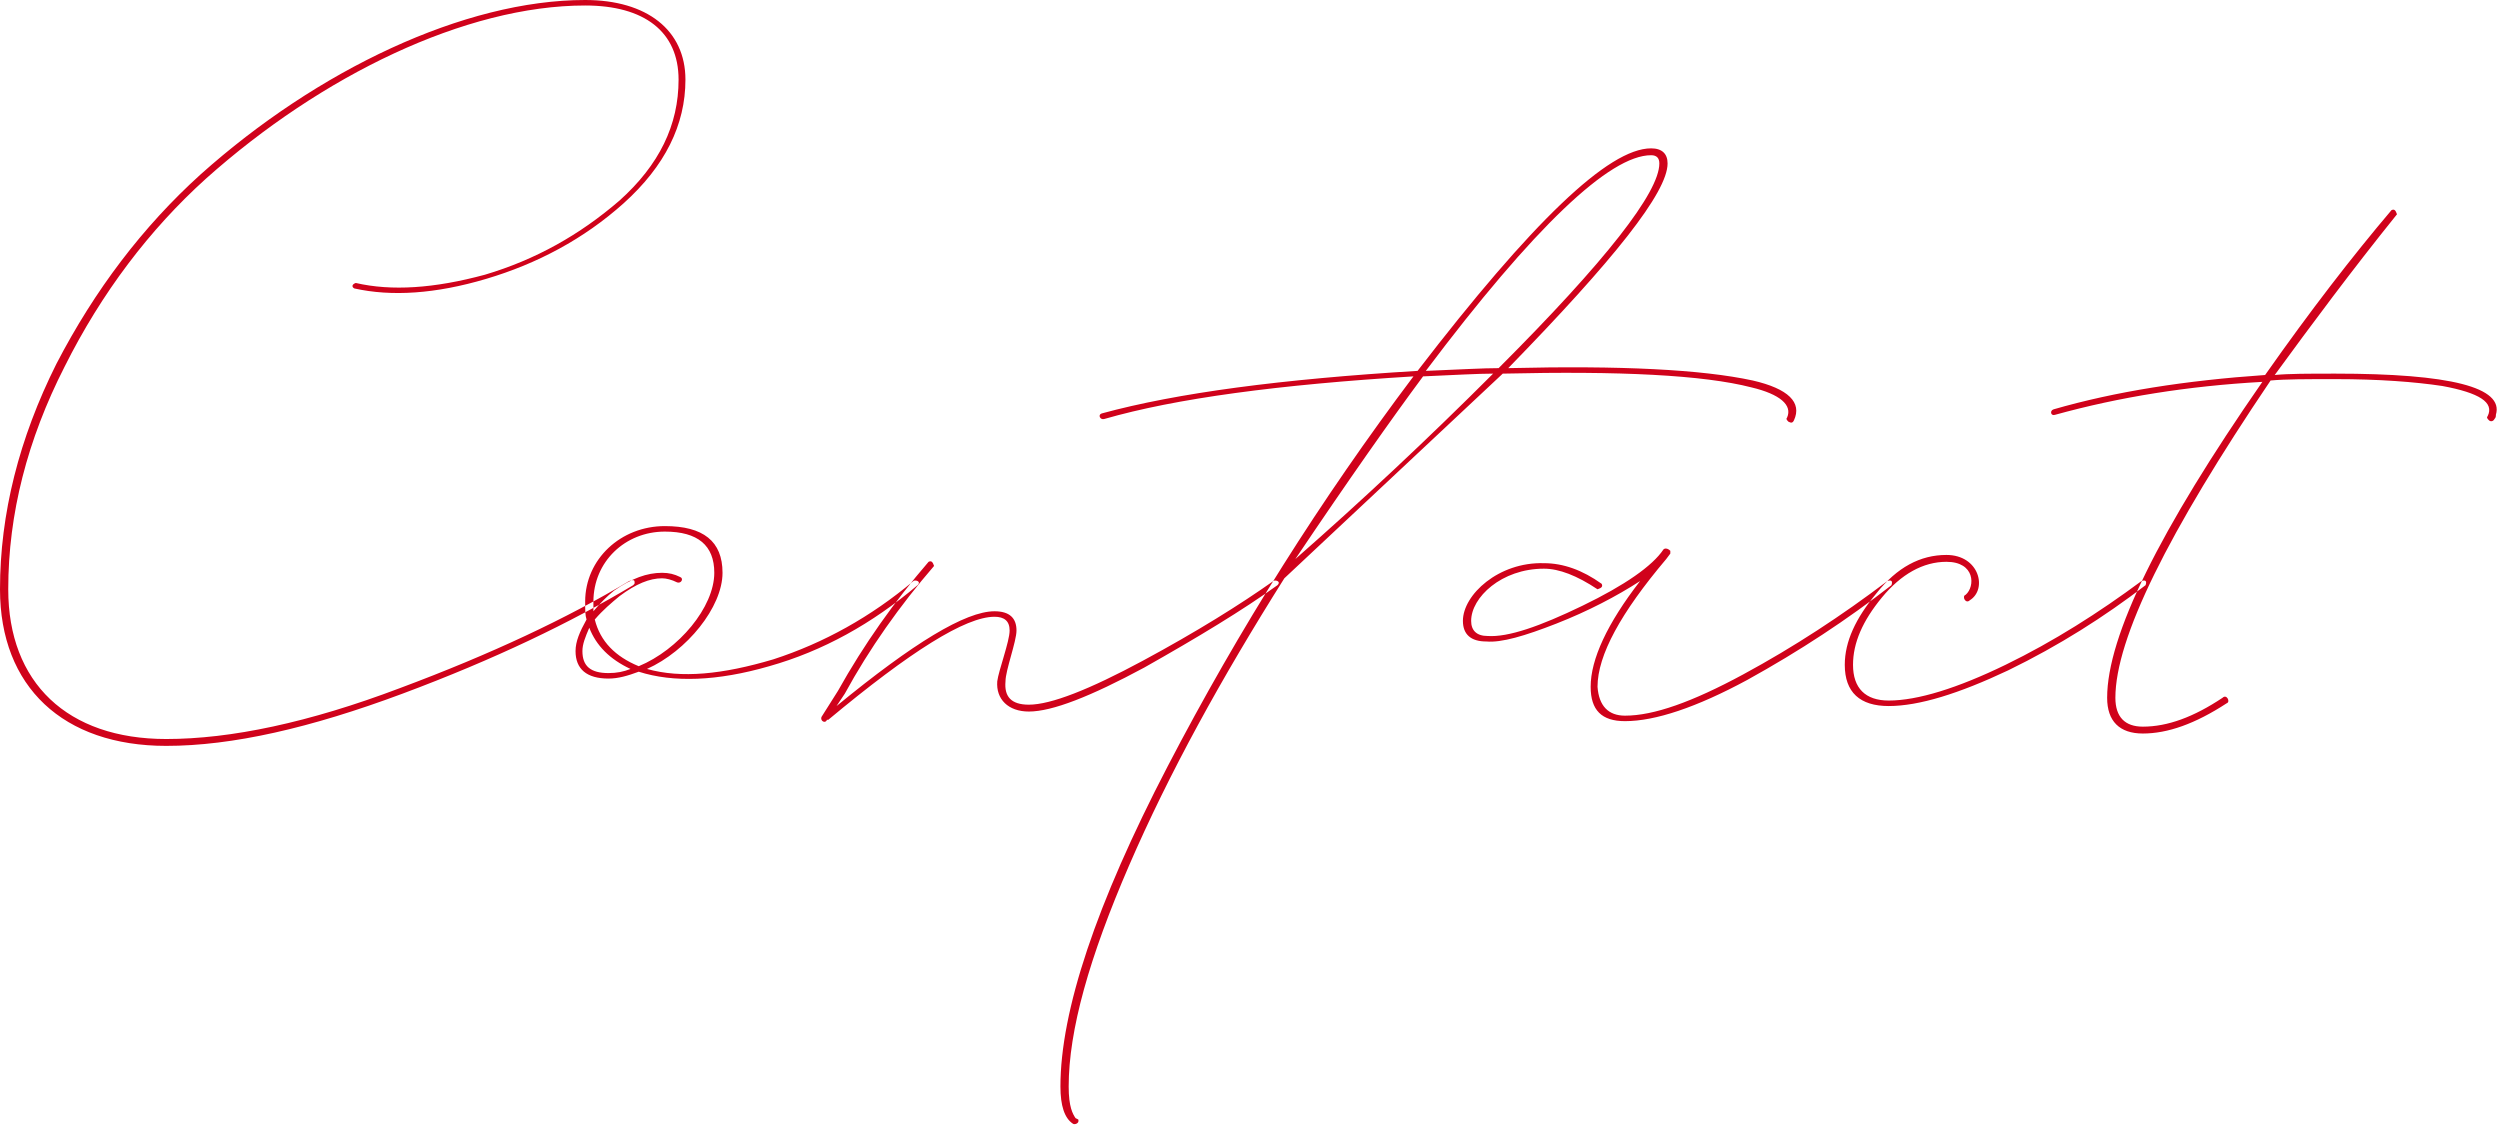
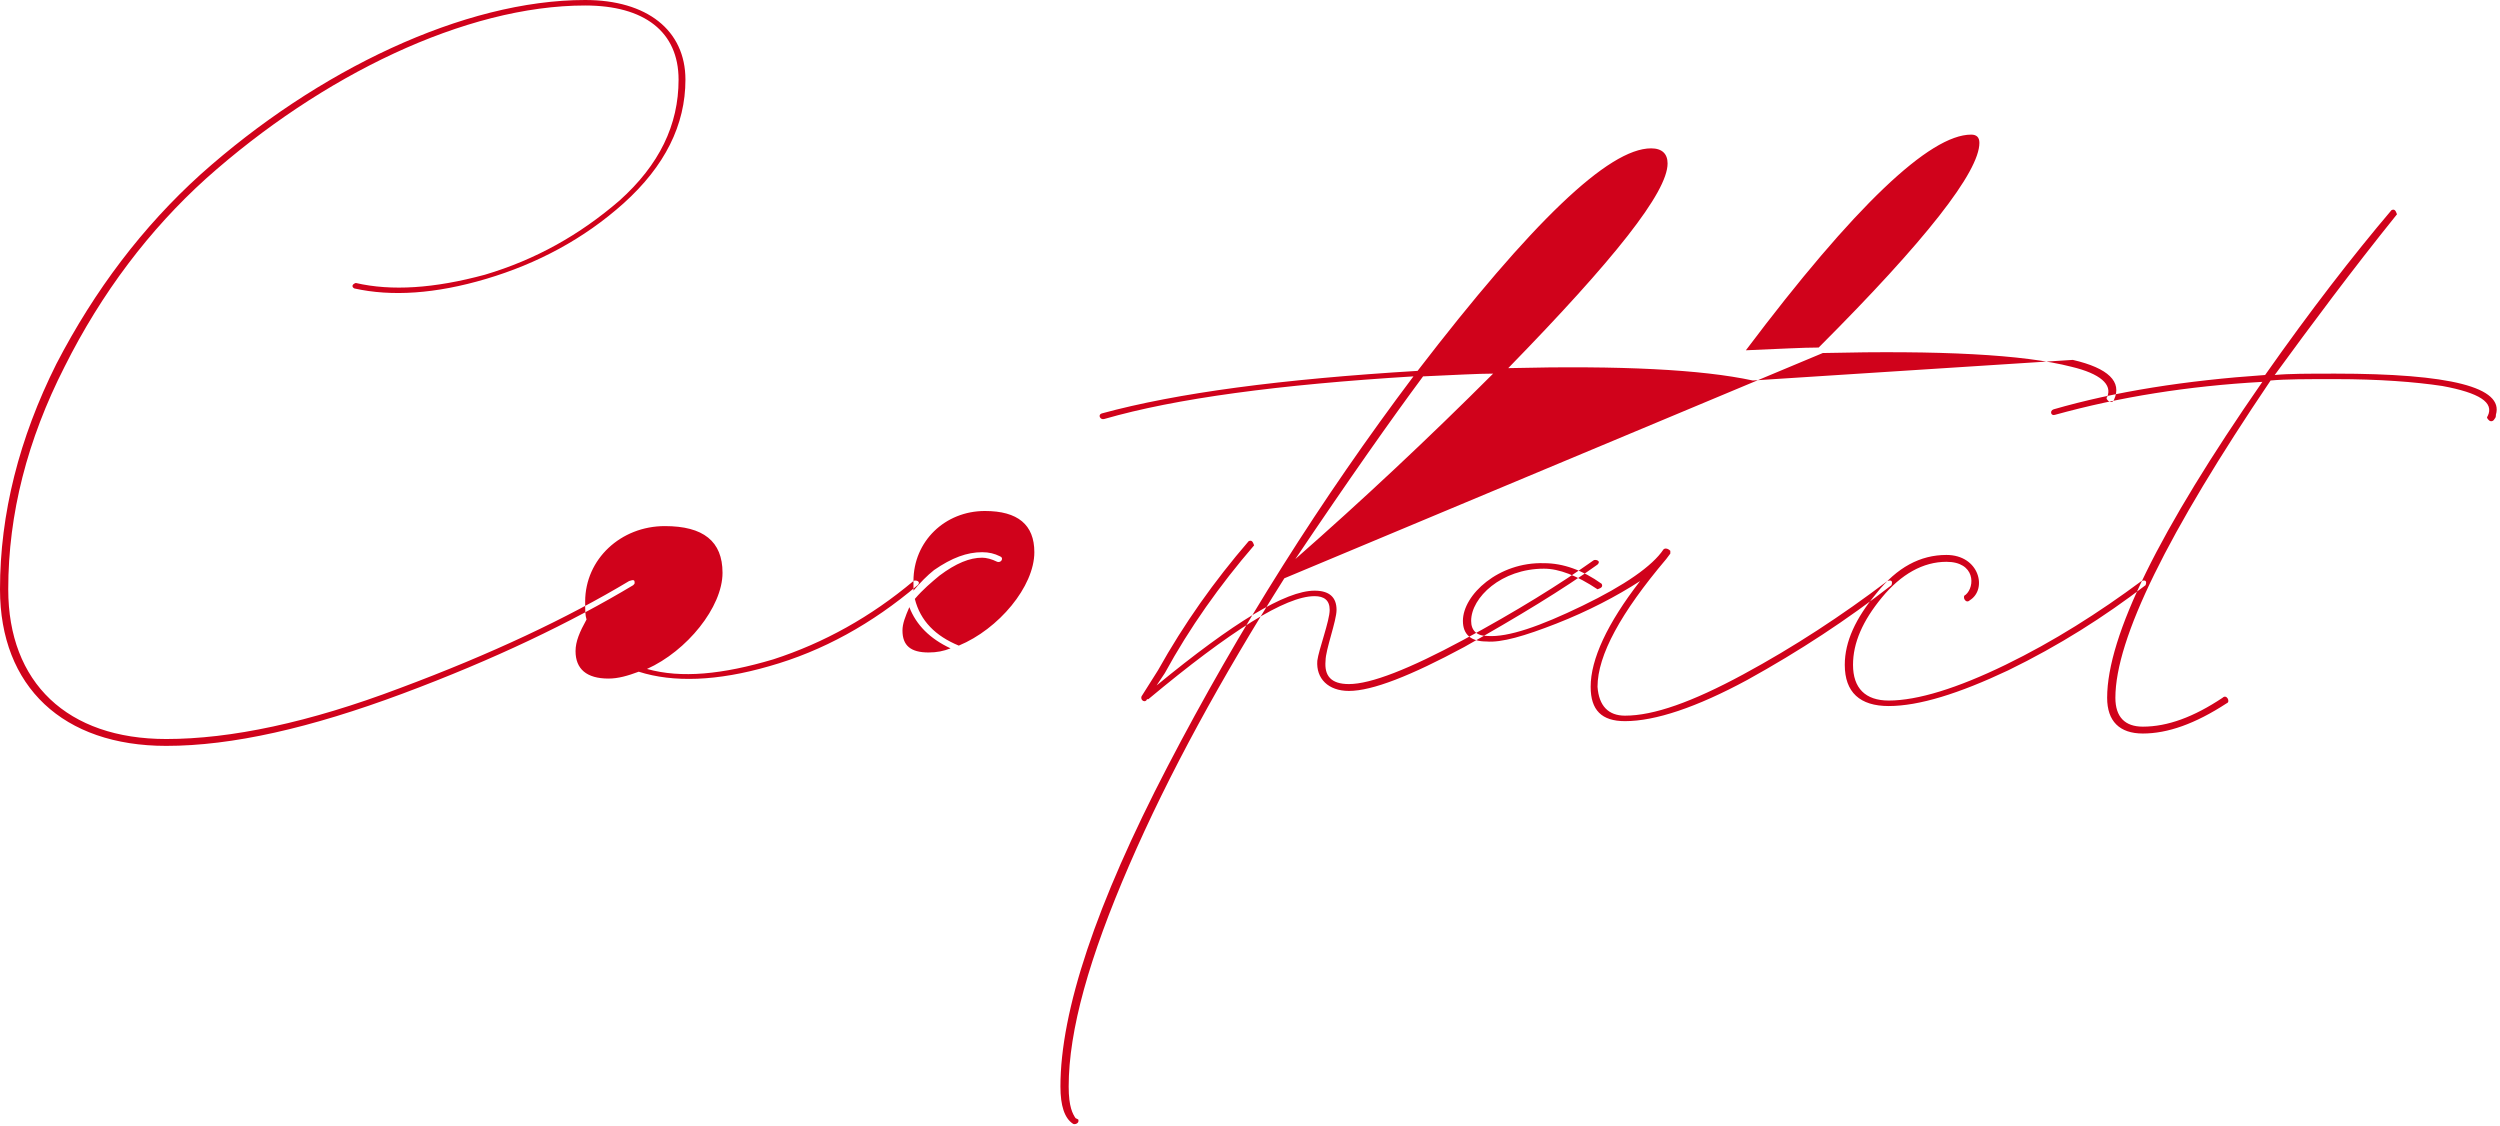
<svg xmlns="http://www.w3.org/2000/svg" width="182" height="82">
-   <path d="M12.1 54.3C4.6 54.3 0 50 0 42.9c0-5.5 1.4-11 4.1-16.4 2.8-5.4 6.3-10 10.5-13.8C23.1 5.1 33.8 0 42.6 0c4.5 0 7.3 2.2 7.3 5.8 0 3.3-1.5 6.3-4.5 9-2.9 2.6-6.3 4.4-10 5.5-3.7 1.1-6.9 1.3-9.6.7-.2-.1-.2-.3.1-.4 2.6.6 5.7.4 9.4-.6 3.7-1.1 6.9-2.9 9.8-5.4 2.9-2.6 4.3-5.5 4.3-8.8 0-3.5-2.5-5.4-6.8-5.4C33.9.4 23.4 5.5 15 13c-4.1 3.7-7.6 8.3-10.3 13.7C2 32 .6 37.4.6 42.9c0 6.8 4.3 10.9 11.5 10.9 4.7 0 10.4-1.2 17-3.7 6.7-2.5 12.2-5.1 16.7-7.8.3-.1.4-.1.4.1 0 .1 0 .1-.1.2-4.5 2.7-10.1 5.4-16.8 7.9-6.7 2.5-12.4 3.8-17.2 3.8zm54.4-12c.1-.1.6 0 .3.3-3.3 2.8-6.9 4.8-10.8 5.9-3.8 1.1-7 1.2-9.5.4-.8.3-1.5.5-2.2.5-1.6 0-2.4-.7-2.4-2 0-.7.3-1.4.8-2.3-.1-.3-.1-.7-.1-1.3 0-3.1 2.6-5.5 5.8-5.5 2.8 0 4.2 1.1 4.2 3.4 0 2.5-2.6 5.7-5.5 7 2.5.7 5.5.4 9.2-.7 3.7-1.2 7.1-3.1 10.2-5.7zm-23.3 1.5v.7c.5-.6 1-1.1 1.5-1.5 1.3-.9 2.4-1.3 3.5-1.3.5 0 .9.1 1.3.3.3.1.1.5-.2.4-.4-.2-.8-.3-1.1-.3-.9 0-1.9.4-3.1 1.3-.6.5-1.2 1-1.8 1.7.4 1.6 1.5 2.7 3.2 3.4 2.9-1.2 5.5-4.3 5.5-6.8 0-2-1.2-3-3.6-3-2.9 0-5.2 2.2-5.2 5.1zm1.1 5.2c.6 0 1.1-.1 1.6-.3-1.5-.7-2.5-1.7-3-3-.3.7-.5 1.2-.5 1.7 0 1.1.6 1.6 1.9 1.6zm48.4-6.7c.1-.1.6 0 .3.3-2.5 1.8-5.8 3.8-9.7 6-3.9 2.1-6.7 3.2-8.4 3.2-1.5 0-2.4-.9-2.3-2.2.1-.8.9-2.9.9-3.7 0-.7-.4-1-1.1-1-2.1 0-6.1 2.5-12.1 7.5h-.1c-.1.3-.5.1-.4-.2l1.2-1.9c1.9-3.4 4.1-6.5 6.6-9.4.2-.1.3 0 .4.3-2.5 2.9-4.7 6-6.5 9.3l-.6.9c5.6-4.6 9.4-6.9 11.5-6.9 1.1 0 1.6.5 1.6 1.4 0 .8-.8 2.9-.8 3.7-.1 1.1.4 1.7 1.7 1.7 1.6 0 4.4-1.1 8.3-3.2 3.9-2.1 7.1-4.1 9.5-5.8zm34.9-14.6c2.6.6 3.6 1.6 3 2.9-.1.2-.2.2-.4.1-.1-.1-.2-.2-.1-.3.4-.9-.5-1.7-2.6-2.2-3.5-.9-9.6-1.2-18.1-1L93.5 42.1c-4.6 7.3-8.4 14.2-11.3 20.9-2.9 6.7-4.4 12-4.4 16.1 0 1.5.3 2 .5 2.3l.2.1c.1.3-.3.4-.4.3-.6-.4-.9-1.3-.9-2.7 0-5.5 2.6-13.3 7.8-23.3 5.2-10 11.2-19.5 17.9-28.4-9.8.6-17.3 1.6-22.5 3.1-.3.1-.5-.3-.2-.4 5.5-1.5 13.1-2.5 23-3.1 8.3-10.8 13.9-16.2 17-16.2.8 0 1.2.4 1.2 1.1 0 2.1-3.9 7-11.6 14.9 8.2-.2 14.1.1 17.8.9zm-7.4-16.4c-3 0-8.5 5.2-16.4 15.7 2.4-.1 4.2-.2 5.3-.2 7.8-7.8 11.7-12.8 11.7-14.9 0-.4-.2-.6-.6-.6zM94.3 40.7c4.9-4.3 9.7-8.8 14.4-13.5-1.1 0-2.8.1-5.1.2-2.3 3.1-5.4 7.5-9.3 13.3zm43.1 1.6c.3-.1.4 0 .3.3-3.2 2.5-6.7 4.8-10.5 6.9-3.7 2-6.7 3-8.9 3-1.7 0-2.5-.8-2.5-2.5 0-2 1.2-4.6 3.6-7.7-1.7 1.1-3.8 2.2-6.1 3.1-2.3.9-4 1.4-5.1 1.3-1.1 0-1.7-.5-1.7-1.5 0-1.9 2.6-4.3 5.9-4.2 1.4 0 2.8.5 4.2 1.5.1.2 0 .3-.3.4-1.5-1-2.8-1.5-3.9-1.5-3.1 0-5.3 2.1-5.3 3.8 0 .7.4 1.1 1.2 1.1 1.5.1 3.8-.7 6.9-2.2 3.1-1.5 5.1-2.9 5.9-4.1.1-.1.3-.1.5.1v.2l-.3.4c-3.3 3.9-5 7-5 9.3.1 1.4.8 2.1 2 2.1 2.1 0 4.9-1 8.6-3 3.7-2 7.2-4.3 10.5-6.8zm.1 9.1c-2.1 0-3.2-1-3.2-3 0-1.7.8-3.4 2.3-5.2 1.5-1.9 3.2-2.8 5.1-2.8 2.4 0 3 2.5 1.7 3.3-.3.3-.6-.3-.3-.4.7-.6.7-2.4-1.4-2.4-1.7 0-3.3.9-4.7 2.6-1.4 1.7-2.1 3.3-2.1 4.9 0 1.7.9 2.6 2.6 2.6 2.1 0 5-.9 8.5-2.6 3.5-1.7 6.8-3.8 9.9-6.1.3-.1.4 0 .3.3-3 2.3-6.3 4.4-10 6.2-3.6 1.7-6.5 2.6-8.7 2.6zM170 27.2c8.4 0 12.3 1 11.7 3 0 .1 0 .2-.1.3-.1.2-.3.2-.4.1-.1-.1-.2-.2-.1-.3.5-1-.6-1.7-3.3-2.2-2-.3-4.6-.5-7.8-.5-2.1 0-3.6 0-4.7.1-7.5 11.1-11.3 18.8-11.3 23.1 0 1.4.7 2.1 2 2.1 1.8 0 3.7-.7 5.8-2.1.3-.3.6.3.3.4-2.3 1.5-4.3 2.2-6.1 2.2-1.7 0-2.6-.9-2.6-2.6 0-4.5 3.8-12.2 11.3-23-5.4.3-10.4 1.1-15.1 2.4-.3.1-.4-.3-.1-.4 4.5-1.3 9.6-2.1 15.4-2.5 3.3-4.7 6.4-8.7 9.2-12 .2-.1.3 0 .4.3-3.3 4.1-6.2 8-8.9 11.7 1-.1 2.5-.1 4.4-.1z" fill="#D0021B" fill-rule="evenodd" />
+   <path d="M12.1 54.3C4.6 54.3 0 50 0 42.9c0-5.5 1.4-11 4.1-16.4 2.8-5.4 6.3-10 10.5-13.8C23.1 5.1 33.8 0 42.6 0c4.5 0 7.3 2.2 7.3 5.8 0 3.3-1.5 6.3-4.5 9-2.9 2.6-6.3 4.4-10 5.5-3.7 1.1-6.9 1.3-9.6.7-.2-.1-.2-.3.1-.4 2.6.6 5.7.4 9.4-.6 3.7-1.1 6.9-2.9 9.8-5.4 2.9-2.6 4.3-5.5 4.3-8.8 0-3.5-2.5-5.4-6.8-5.4C33.9.4 23.4 5.5 15 13c-4.1 3.7-7.6 8.3-10.3 13.7C2 32 .6 37.4.6 42.9c0 6.8 4.3 10.9 11.5 10.9 4.7 0 10.4-1.2 17-3.7 6.7-2.5 12.2-5.1 16.7-7.8.3-.1.4-.1.4.1 0 .1 0 .1-.1.2-4.5 2.7-10.1 5.4-16.8 7.9-6.7 2.5-12.4 3.8-17.2 3.8zm54.4-12c.1-.1.6 0 .3.3-3.3 2.8-6.9 4.8-10.8 5.9-3.8 1.1-7 1.2-9.5.4-.8.3-1.5.5-2.2.5-1.6 0-2.4-.7-2.4-2 0-.7.3-1.4.8-2.3-.1-.3-.1-.7-.1-1.3 0-3.1 2.6-5.5 5.8-5.5 2.8 0 4.2 1.1 4.2 3.4 0 2.5-2.6 5.7-5.5 7 2.5.7 5.5.4 9.2-.7 3.7-1.2 7.1-3.1 10.2-5.7zv.7c.5-.6 1-1.1 1.5-1.5 1.3-.9 2.4-1.3 3.5-1.3.5 0 .9.1 1.3.3.3.1.1.5-.2.4-.4-.2-.8-.3-1.1-.3-.9 0-1.9.4-3.1 1.3-.6.5-1.2 1-1.8 1.7.4 1.6 1.5 2.7 3.2 3.4 2.9-1.2 5.5-4.3 5.5-6.8 0-2-1.2-3-3.6-3-2.9 0-5.2 2.2-5.2 5.1zm1.1 5.2c.6 0 1.1-.1 1.6-.3-1.5-.7-2.5-1.7-3-3-.3.7-.5 1.2-.5 1.7 0 1.1.6 1.6 1.9 1.6zm48.4-6.7c.1-.1.6 0 .3.3-2.5 1.8-5.8 3.8-9.7 6-3.9 2.1-6.7 3.2-8.4 3.2-1.5 0-2.4-.9-2.3-2.2.1-.8.9-2.9.9-3.7 0-.7-.4-1-1.1-1-2.1 0-6.1 2.5-12.1 7.5h-.1c-.1.3-.5.1-.4-.2l1.2-1.9c1.9-3.4 4.1-6.5 6.6-9.4.2-.1.3 0 .4.3-2.5 2.9-4.7 6-6.5 9.3l-.6.9c5.6-4.6 9.4-6.9 11.5-6.9 1.1 0 1.6.5 1.6 1.4 0 .8-.8 2.9-.8 3.7-.1 1.1.4 1.7 1.7 1.7 1.6 0 4.4-1.1 8.3-3.2 3.9-2.1 7.1-4.1 9.5-5.8zm34.9-14.6c2.6.6 3.6 1.6 3 2.9-.1.2-.2.2-.4.1-.1-.1-.2-.2-.1-.3.4-.9-.5-1.7-2.6-2.2-3.5-.9-9.6-1.2-18.1-1L93.5 42.1c-4.6 7.3-8.4 14.2-11.3 20.9-2.9 6.7-4.4 12-4.4 16.1 0 1.5.3 2 .5 2.3l.2.1c.1.3-.3.4-.4.3-.6-.4-.9-1.3-.9-2.7 0-5.5 2.6-13.3 7.8-23.3 5.2-10 11.2-19.5 17.9-28.4-9.8.6-17.3 1.6-22.5 3.1-.3.1-.5-.3-.2-.4 5.5-1.5 13.1-2.5 23-3.1 8.3-10.8 13.9-16.2 17-16.2.8 0 1.2.4 1.2 1.1 0 2.1-3.9 7-11.6 14.9 8.2-.2 14.1.1 17.8.9zm-7.4-16.4c-3 0-8.5 5.2-16.4 15.7 2.4-.1 4.2-.2 5.3-.2 7.8-7.8 11.7-12.8 11.7-14.9 0-.4-.2-.6-.6-.6zM94.3 40.7c4.9-4.3 9.7-8.8 14.4-13.5-1.1 0-2.8.1-5.1.2-2.3 3.1-5.4 7.5-9.3 13.3zm43.1 1.6c.3-.1.4 0 .3.3-3.2 2.5-6.7 4.8-10.5 6.9-3.7 2-6.7 3-8.9 3-1.7 0-2.5-.8-2.5-2.5 0-2 1.2-4.6 3.6-7.7-1.7 1.1-3.8 2.2-6.1 3.1-2.3.9-4 1.4-5.1 1.3-1.1 0-1.7-.5-1.7-1.5 0-1.9 2.6-4.3 5.9-4.2 1.4 0 2.8.5 4.2 1.5.1.2 0 .3-.3.4-1.5-1-2.8-1.5-3.9-1.5-3.1 0-5.3 2.1-5.3 3.8 0 .7.4 1.1 1.2 1.1 1.5.1 3.8-.7 6.9-2.2 3.1-1.5 5.1-2.9 5.9-4.1.1-.1.3-.1.5.1v.2l-.3.4c-3.3 3.9-5 7-5 9.3.1 1.4.8 2.1 2 2.1 2.1 0 4.9-1 8.6-3 3.7-2 7.2-4.3 10.5-6.8zm.1 9.1c-2.1 0-3.2-1-3.2-3 0-1.7.8-3.4 2.3-5.2 1.5-1.9 3.2-2.8 5.1-2.8 2.4 0 3 2.5 1.7 3.3-.3.3-.6-.3-.3-.4.7-.6.7-2.4-1.4-2.4-1.7 0-3.3.9-4.7 2.6-1.4 1.7-2.1 3.3-2.1 4.9 0 1.7.9 2.6 2.6 2.6 2.1 0 5-.9 8.5-2.6 3.5-1.7 6.8-3.8 9.9-6.1.3-.1.4 0 .3.3-3 2.3-6.3 4.4-10 6.2-3.6 1.7-6.5 2.6-8.7 2.6zM170 27.2c8.4 0 12.3 1 11.7 3 0 .1 0 .2-.1.3-.1.2-.3.2-.4.1-.1-.1-.2-.2-.1-.3.5-1-.6-1.7-3.3-2.2-2-.3-4.6-.5-7.8-.5-2.1 0-3.6 0-4.7.1-7.5 11.1-11.3 18.8-11.3 23.1 0 1.4.7 2.1 2 2.1 1.8 0 3.7-.7 5.8-2.1.3-.3.6.3.3.4-2.3 1.5-4.3 2.2-6.1 2.2-1.7 0-2.6-.9-2.6-2.6 0-4.5 3.8-12.2 11.3-23-5.4.3-10.4 1.1-15.1 2.4-.3.1-.4-.3-.1-.4 4.5-1.3 9.6-2.1 15.4-2.5 3.3-4.7 6.4-8.7 9.2-12 .2-.1.3 0 .4.3-3.3 4.1-6.2 8-8.9 11.7 1-.1 2.5-.1 4.4-.1z" fill="#D0021B" fill-rule="evenodd" />
</svg>